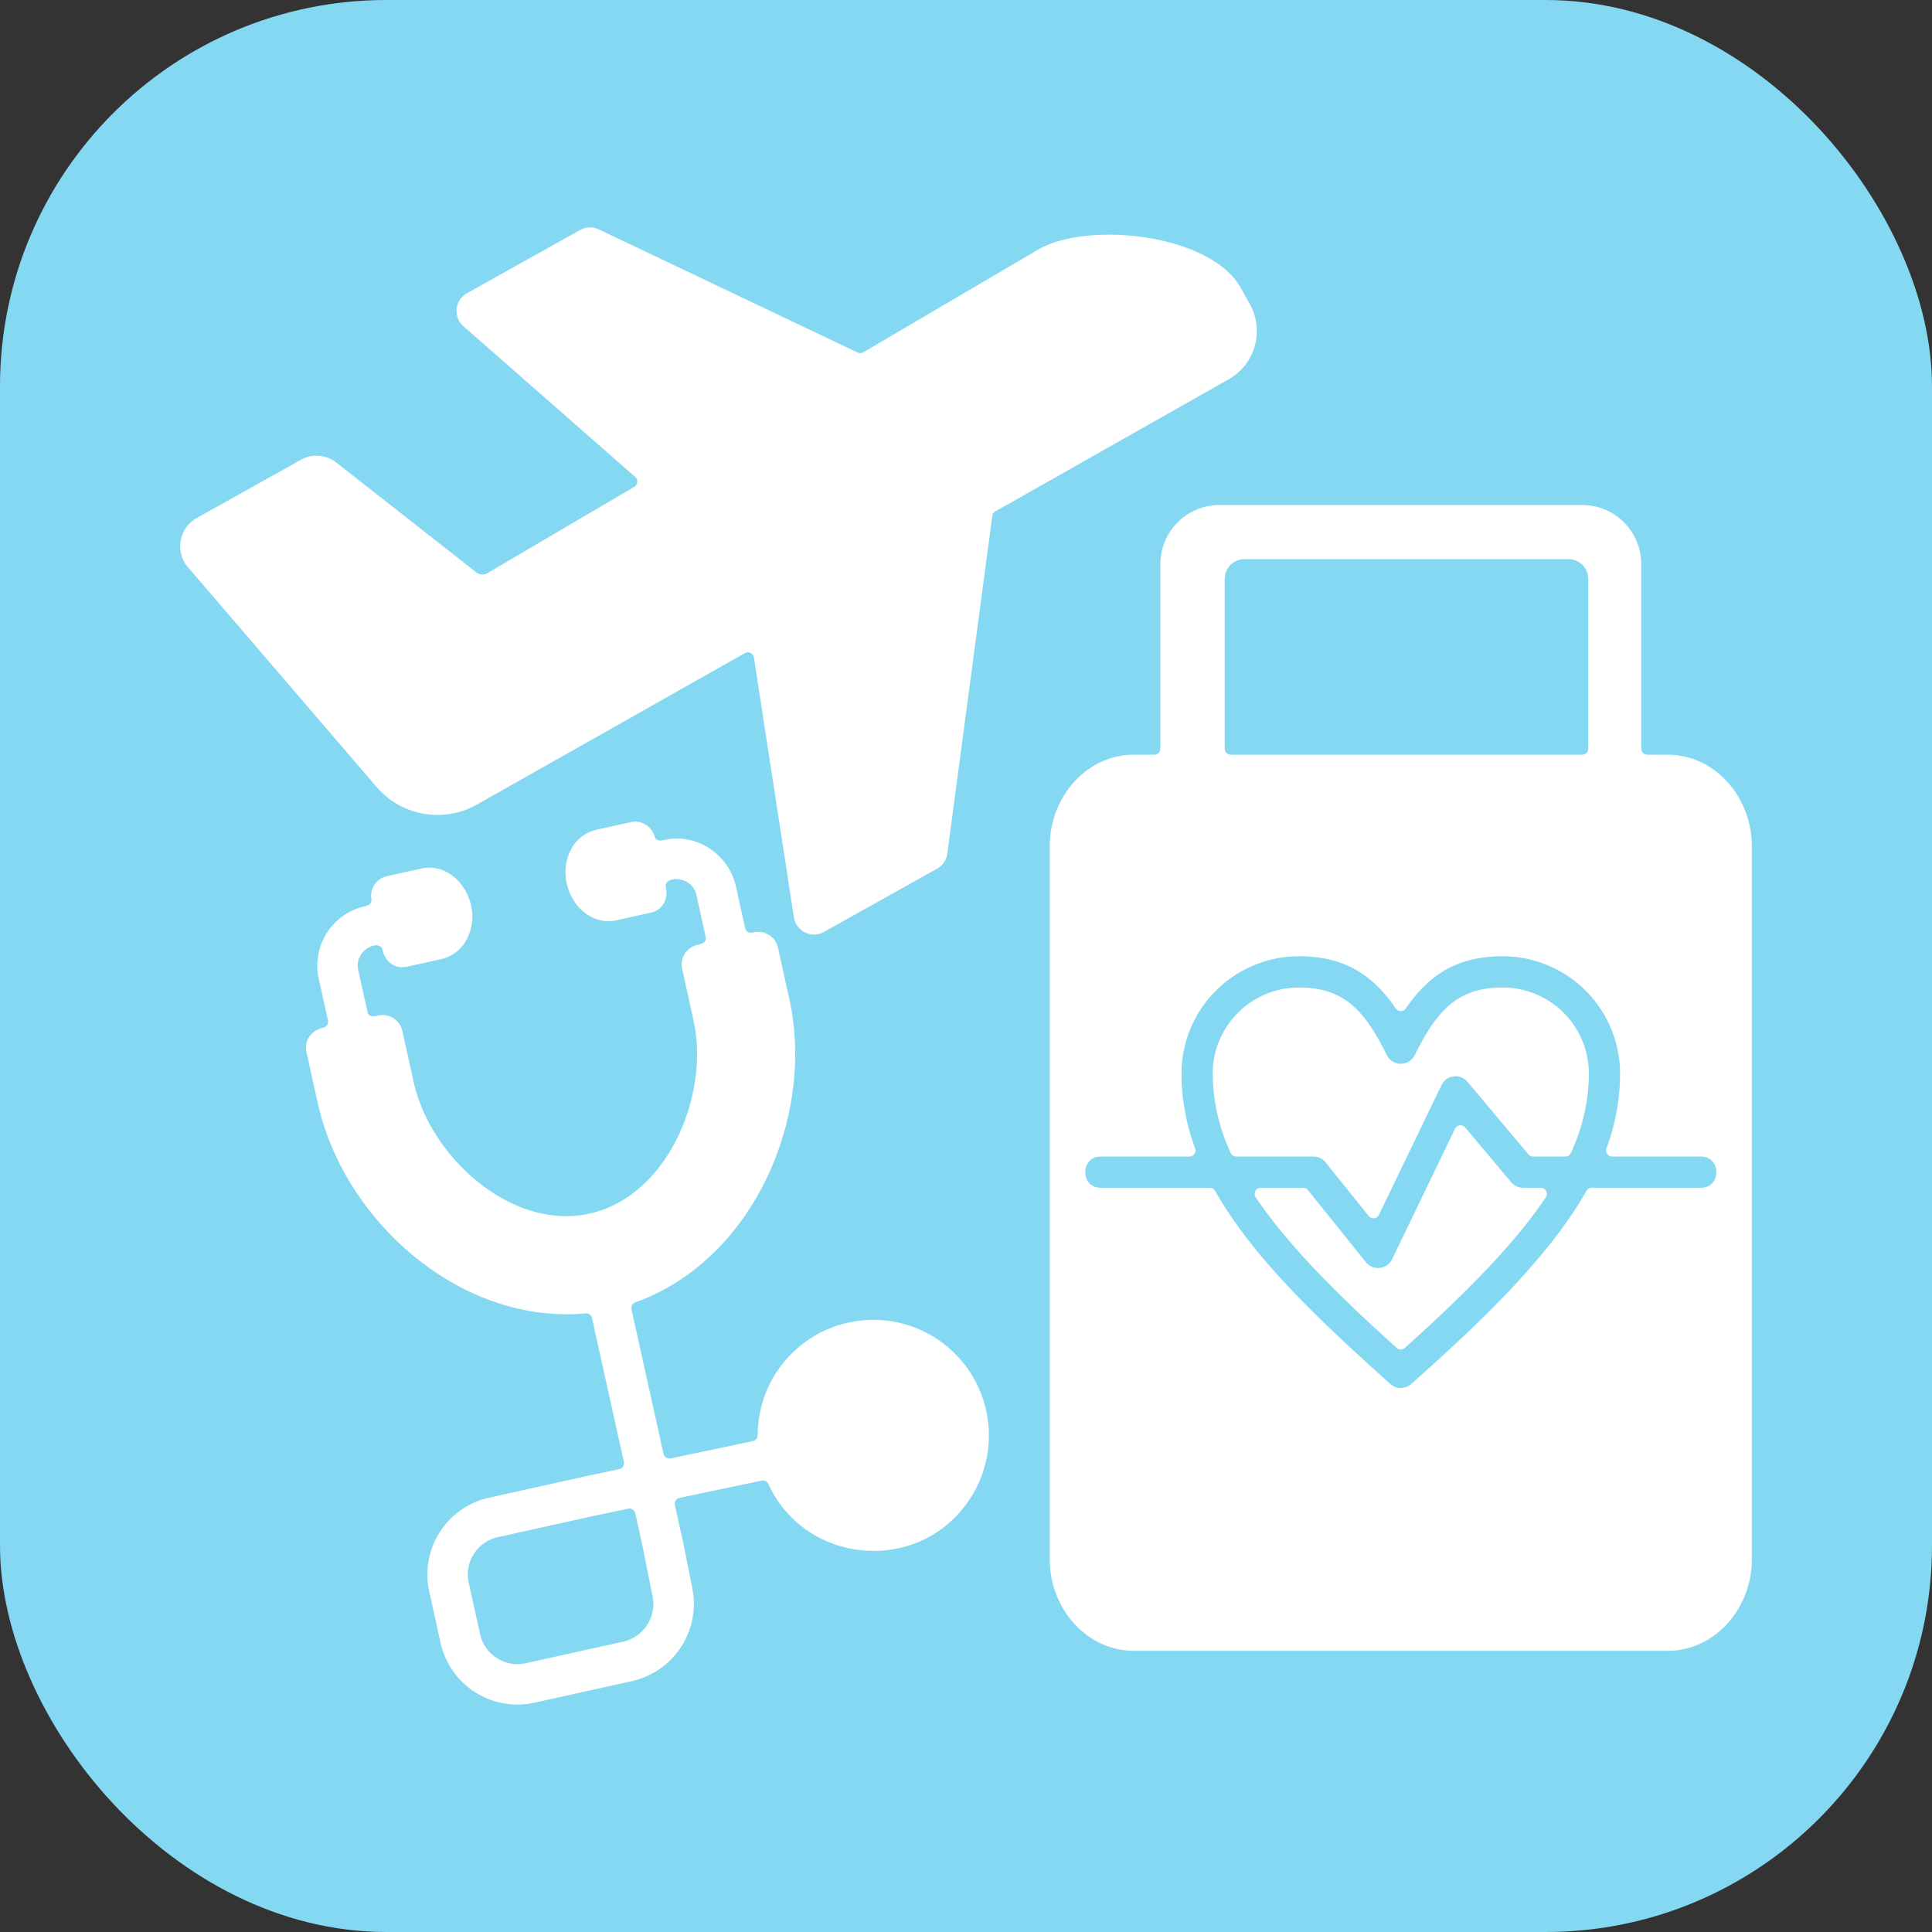
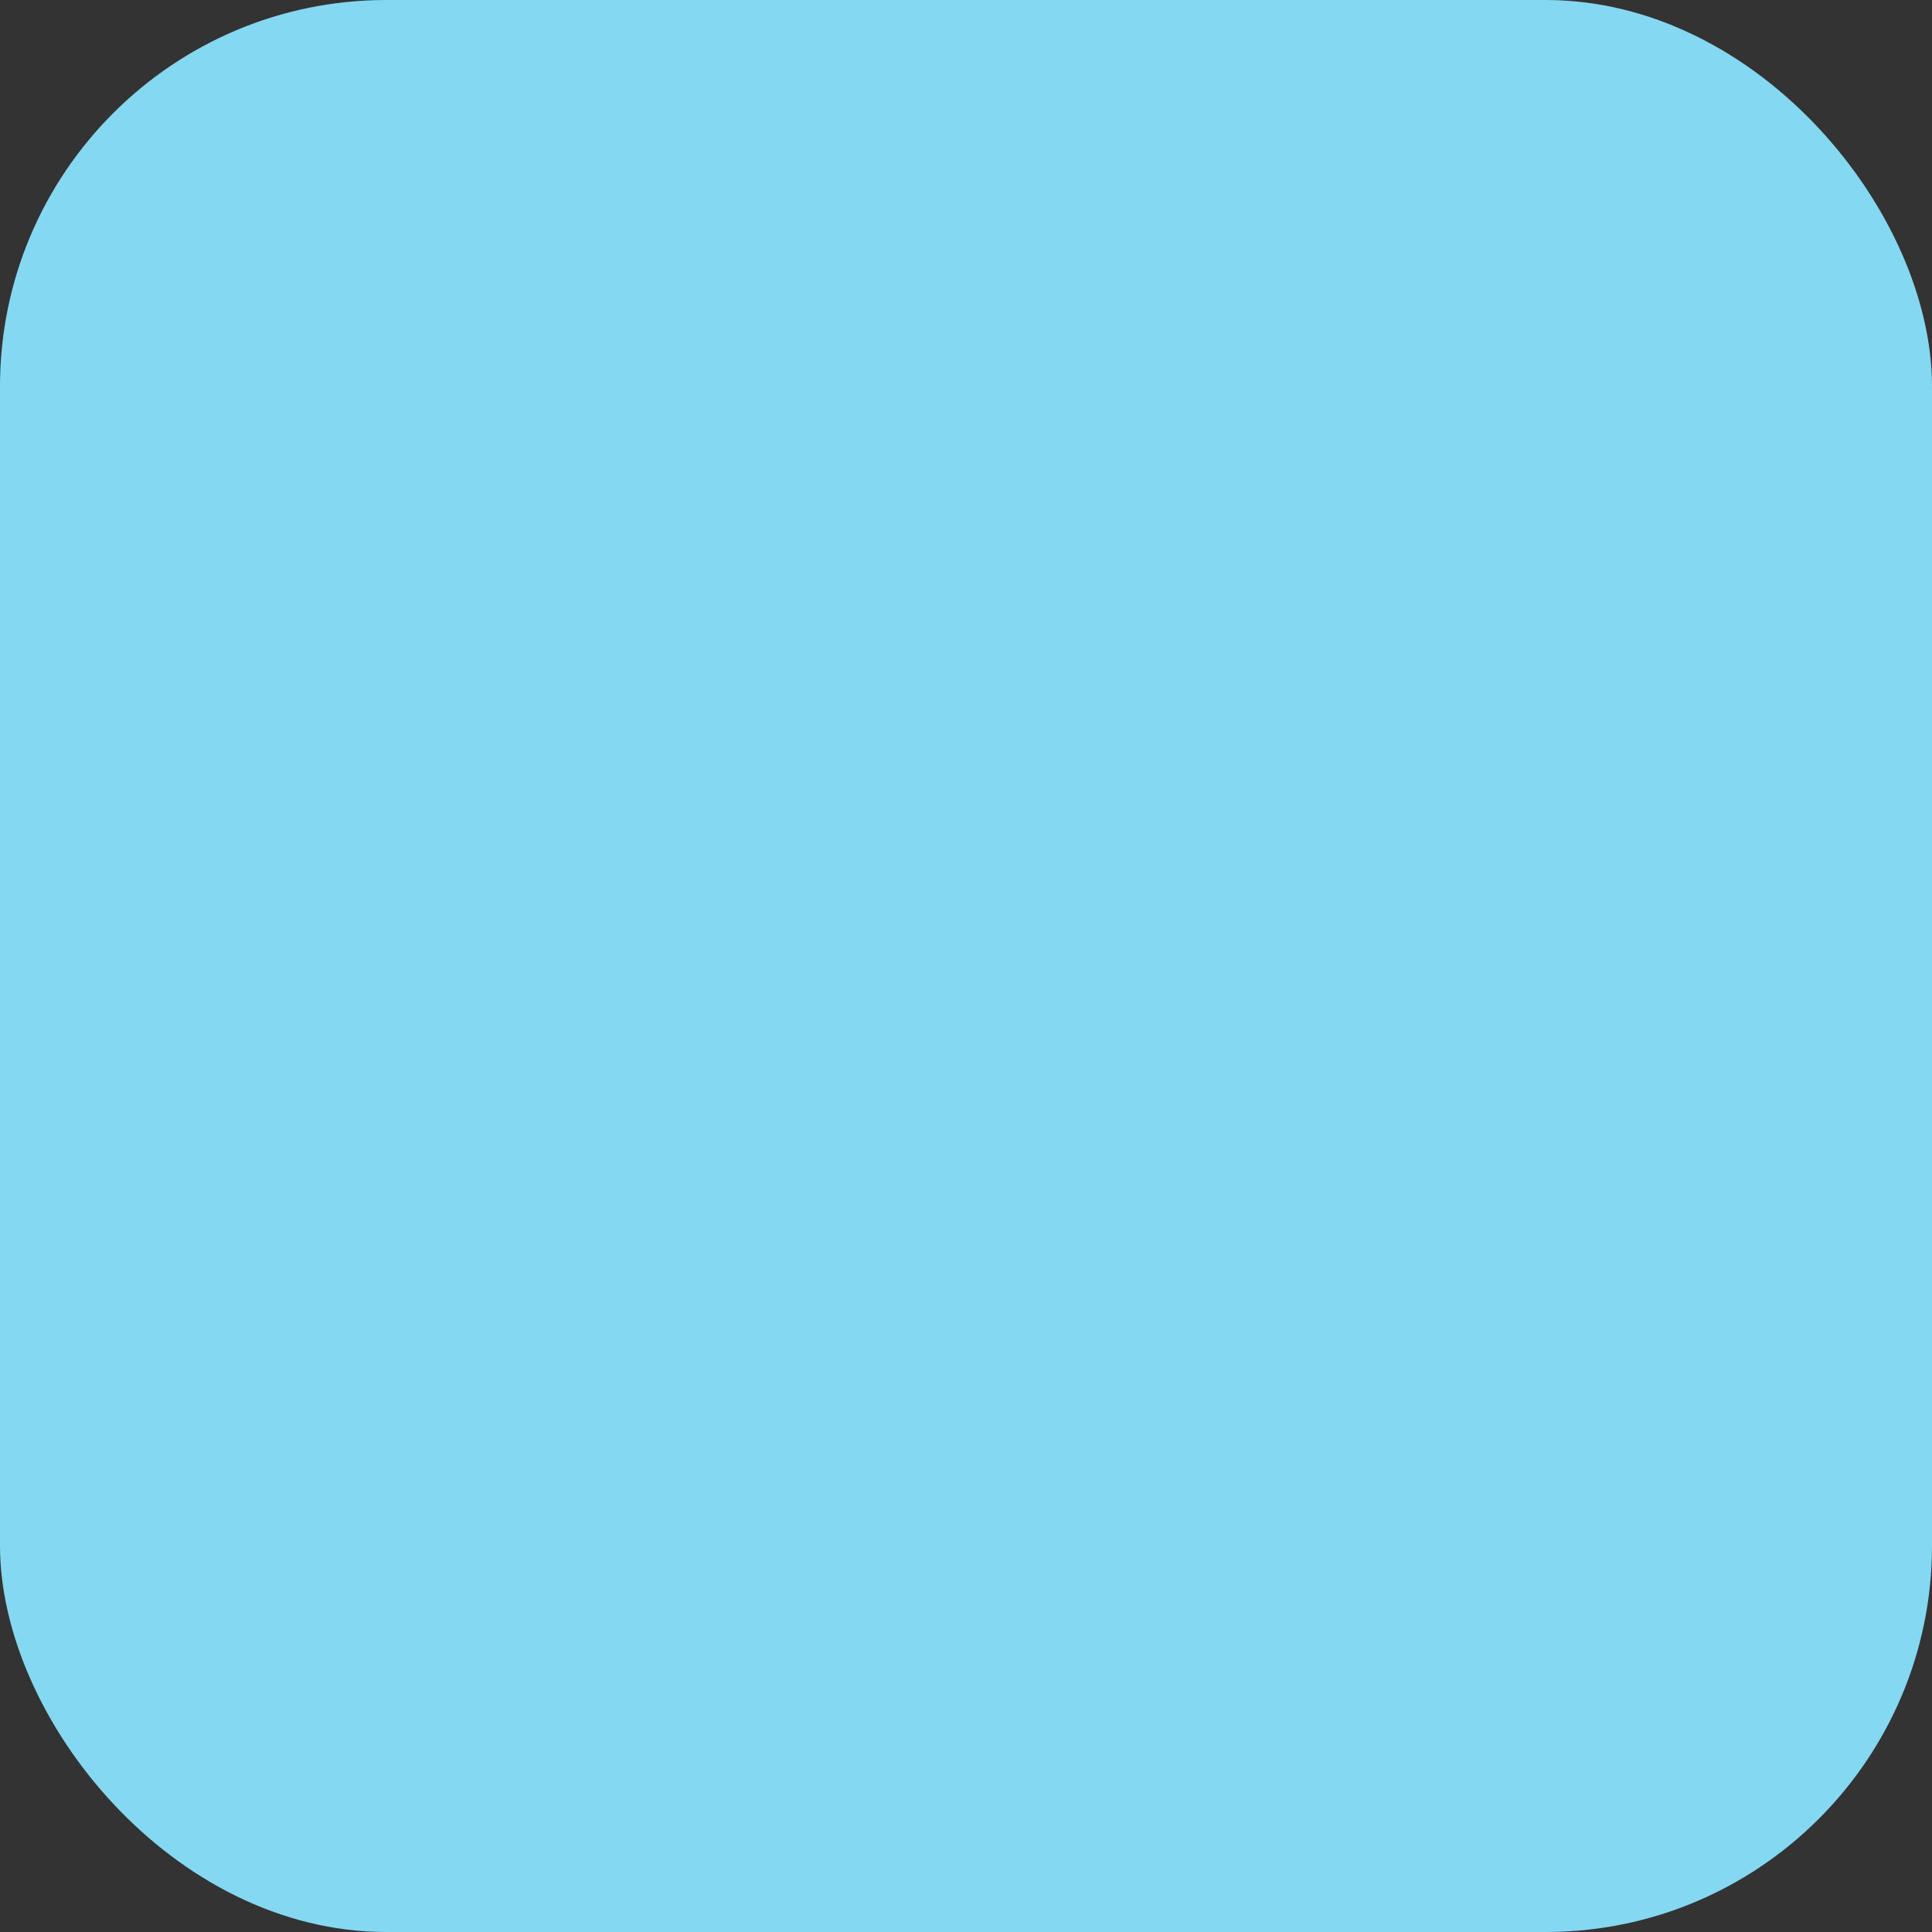
<svg xmlns="http://www.w3.org/2000/svg" id="Layer_1" viewBox="0 0 512 512" data-name="Layer 1" width="300" height="300" version="1.1">
  <rect x="0" y="0" width="512" height="512" fill="#333333" stroke="none" />
  <rect width="512" height="512" rx="102.4" ry="102.4" x="0" y="0" shape="true" transform="matrix(1,0,0,1,0,0)" fill-opacity="1" fill="#85d8f2" />
  <g width="100%" height="100%" transform="matrix(0.85,0,0,0.85,38.4,38.4)">
-     <path d="m155.268 437.382-2.375-10.719a1.916 1.916 0 0 0 -2.262-1.459l-10.156 2.133v-.008l-30.5 6.756a11.933 11.933 0 0 0 -9.025 14.173l3.569 16.108a11.933 11.933 0 0 0 14.173 9.025l30.572-6.774a12.029 12.029 0 0 0 8.975-14.3l-2.994-14.936h.021zm-3.556-74.314 9.966 44.986a1.917 1.917 0 0 0 2.262 1.459l25.592-5.376a1.9 1.9 0 0 0 1.52-1.87 36.041 36.041 0 1 1 66.438 19.46c-15.445 24.237-51.373 21.266-63.09-4.2a1.9 1.9 0 0 0 -2.132-1.073l-25.557 5.368a1.905 1.905 0 0 0 -1.475 2.287l2.392 10.807h.023l2.994 14.935a24.71 24.71 0 0 1 -18.662 29.073l-30.572 6.776a24.54 24.54 0 0 1 -29.2-18.612l-3.569-16.108a24.541 24.541 0 0 1 18.612-29.2l30.648-6.789v-.009l9.955-2.091a1.906 1.906 0 0 0 1.475-2.287l-9.924-44.804a1.907 1.907 0 0 0 -2.045-1.492c-18.111 1.681-35.791-4.5-50.295-15.331-16.242-12.132-28.576-30.218-33.022-49.62l-.095-.357h.013c-1.227-5.368-2.386-10.767-3.578-16.145-.784-3.546 1.355-6.749 5.237-7.61a1.917 1.917 0 0 0 1.455-2.282l-2.886-13.025a18.957 18.957 0 0 1 14.382-22.555c1.123-.249 2.258-.777 2.026-2.281a6.3 6.3 0 0 1 4.87-7.107l10.688-2.368c10.87-2.408 19.443 11.058 14.469 21.477a11.967 11.967 0 0 1 -8.225 6.746l-10.688 2.368c-3.526.78-6.749-1.349-7.6-5.2-.819-3.7-8.986.011-7.614 6.2l2.884 13.016c.438 1.98 2.355 1.439 3.369 1.214a6.3 6.3 0 0 1 7.512 4.794l3.535 15.973c5.174 23.354 30.495 46.372 54.841 40.978s37.567-36.956 32.393-60.313l-3.534-15.98a6.3 6.3 0 0 1 4.793-7.511c1.019-.225 2.971-.549 2.533-2.522l-2.887-13.03c-1.37-6.179-10.329-6.052-9.517-2.386.853 3.848-1.174 7.14-4.7 7.92l-10.7 2.37c-10.857 2.4-19.434-11.058-14.459-21.479a11.972 11.972 0 0 1 8.224-6.746l10.689-2.368a6.3 6.3 0 0 1 7.409 4.392c.565 1.949 2.5 1.264 3.491 1.066 9.829-1.965 19.929 4.707 21.988 15.044l2.767 12.491c.314 1.419 1.526 1.622 2.734 1.355a6.3 6.3 0 0 1 7.512 4.794l3.539 15.976c4.489 20.261.561 42.928-9.905 61.3-8.6 15.1-21.628 27.4-38.072 33.282a1.905 1.905 0 0 0 -1.223 2.216zm1.149-259.54a1.909 1.909 0 0 1 -.293 3.088l-45.778 26.9a2.989 2.989 0 0 1 -3.5-.272l-43.548-34.167-.01.012a9.957 9.957 0 0 0 -11.142-.882l-32.39 18.104a10.067 10.067 0 0 0 -2.755 15.383l58.677 68.354a25.02 25.02 0 0 0 31.551 5.538l83.375-47.126a1.91 1.91 0 0 1 2.834 1.375l12.46 80.993h.015a6.312 6.312 0 0 0 9.3 4.574l35.325-19.746a6.292 6.292 0 0 0 3.188-4.694l14.03-105.287a1.861 1.861 0 0 1 .955-1.413l72.745-41.191a17.26 17.26 0 0 0 6.6-23.4l-2.62-4.691c-8.991-17.161-47.659-21.355-63.257-12.416l-54.623 32.088a1.866 1.866 0 0 1 -1.792.078l-80.714-38.408-.007.016a6.3 6.3 0 0 0 -5.775.182l-35.267 19.712a6.314 6.314 0 0 0 -1.145 10.287l53.562 47.009zm321.847 86.594c14.956 0 26.292 13.357 26.292 28.479v222.433c0 15.122-11.337 28.478-26.292 28.478h-166.3c-14.956 0-26.292-13.357-26.292-28.478v-222.434c0-15.123 11.336-28.479 26.292-28.479h6.292a1.917 1.917 0 0 0 1.914-1.914v-57.582a18.409 18.409 0 0 1 18.349-18.349h113.2a18.407 18.407 0 0 1 18.349 18.349v57.583a1.917 1.917 0 0 0 1.914 1.914zm-26.61 0h-109.526a1.917 1.917 0 0 1 -1.914-1.914v-52.9a6.2 6.2 0 0 1 6.147-6.147h101.06a6.2 6.2 0 0 1 6.146 6.147v52.9a1.916 1.916 0 0 1 -1.913 1.914zm-12.907 135.014h-5.531v-.008a4.846 4.846 0 0 1 -3.725-1.741l-14.289-17.02a1.911 1.911 0 0 0 -3.19.4l-19.615 40.659a4.875 4.875 0 0 1 -8.154.931l-18.091-22.5a1.859 1.859 0 0 0 -1.492-.715h-13.175a1.912 1.912 0 0 0 -1.587 2.984c10.535 15.624 26.627 31.354 43.938 46.929a1.907 1.907 0 0 0 2.56 0c17.311-15.575 33.4-31.3 43.938-46.929a1.912 1.912 0 0 0 -1.587-2.984zm-94.92-9.732h24.066a4.85 4.85 0 0 1 4.039 2.143l13.162 16.375a1.911 1.911 0 0 0 3.215-.368l19.509-40.438a4.862 4.862 0 0 1 8.1-1.007l18.986 22.612a1.855 1.855 0 0 0 1.466.683h10.039a1.878 1.878 0 0 0 1.745-1.129 59.611 59.611 0 0 0 5.607-24.692 26.9 26.9 0 0 0 -26.891-26.883c-14.573 0-20.825 7.881-27.416 21.107a4.851 4.851 0 0 1 -8.672.008c-6.61-13.219-12.811-21.115-27.419-21.115a26.9 26.9 0 0 0 -26.888 26.887 59.611 59.611 0 0 0 5.607 24.692 1.876 1.876 0 0 0 1.745 1.129zm-42.289 9.732h34.01a1.87 1.87 0 0 1 1.664.968c12.076 21.24 32.744 40.573 54.647 60.215a4.861 4.861 0 0 0 6.488.023c21.617-19.218 42.807-39.39 54.673-60.239a1.872 1.872 0 0 1 1.664-.967h34.011c6.406 0 6.406-9.732 0-9.732h-27.655a1.91 1.91 0 0 1 -1.8-2.572 66.952 66.952 0 0 0 4.246-23.249 36.632 36.632 0 0 0 -36.619-36.619c-14.092 0-22.972 5.732-30.175 16.249a1.909 1.909 0 0 1 -3.158 0c-7.2-10.517-16.083-16.249-30.174-16.249a36.632 36.632 0 0 0 -36.62 36.619 66.952 66.952 0 0 0 4.246 23.249 1.91 1.91 0 0 1 -1.8 2.572h-27.648c-6.407-.004-6.407 9.732 0 9.732z" fill-rule="evenodd" fill="#ffffff" fill-opacity="1" data-original-color="#000000ff" stroke="none" stroke-opacity="1" />
-   </g>
+     </g>
</svg>